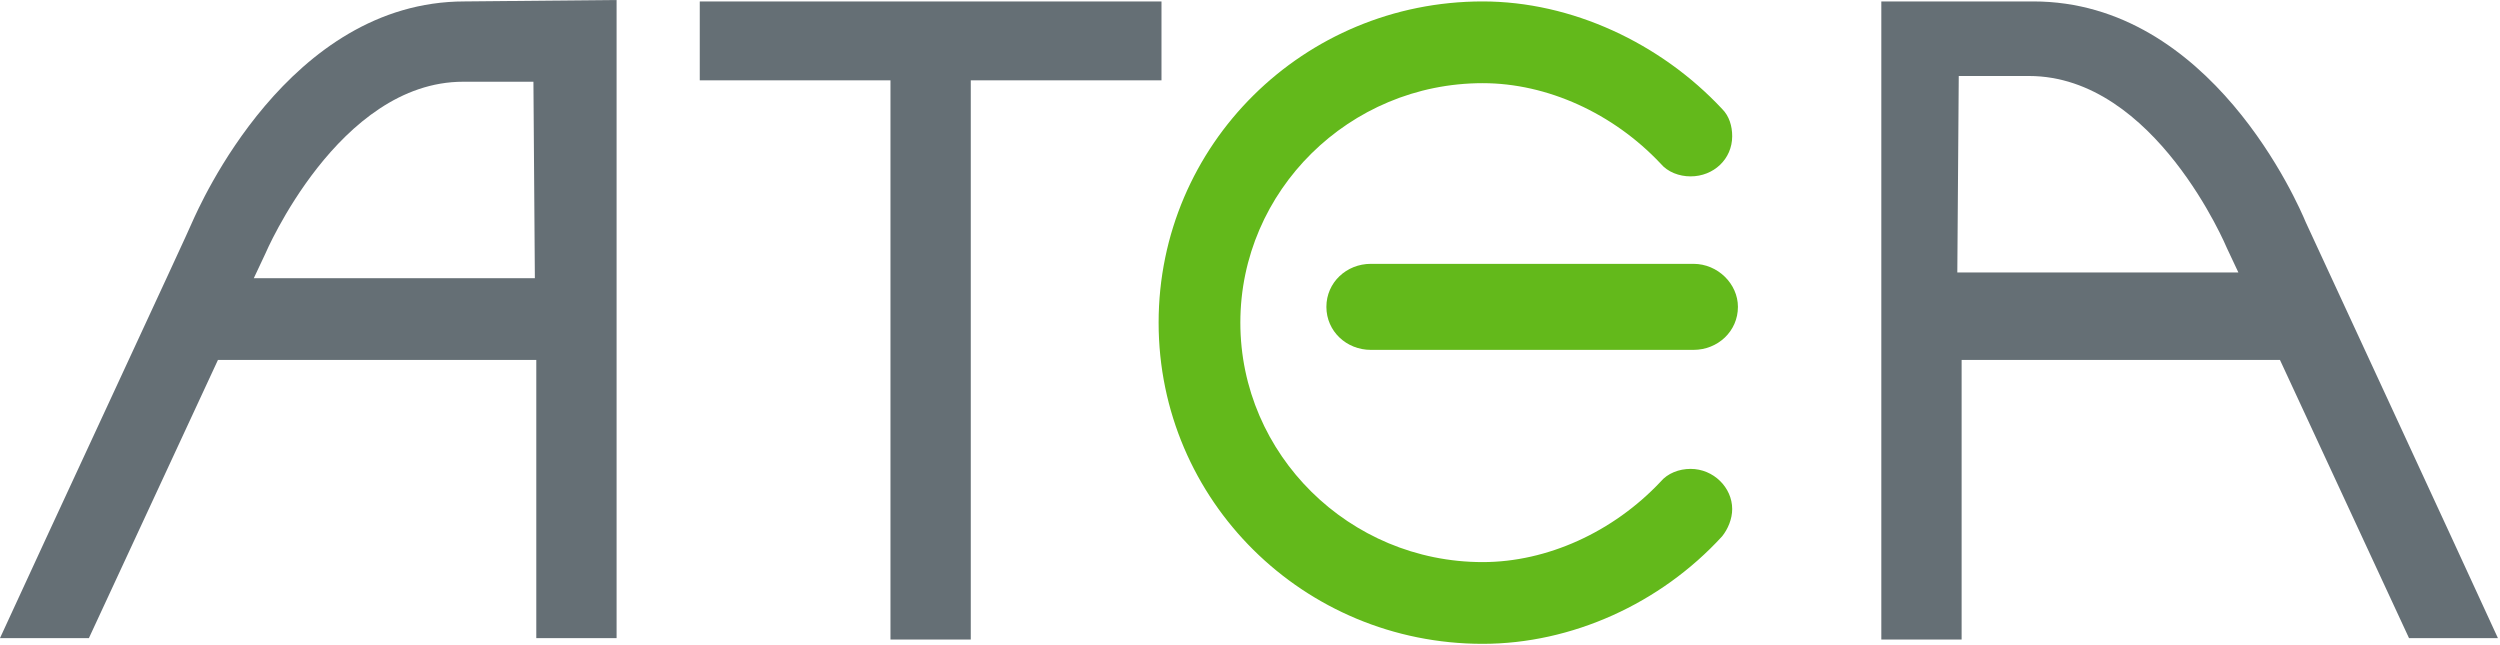
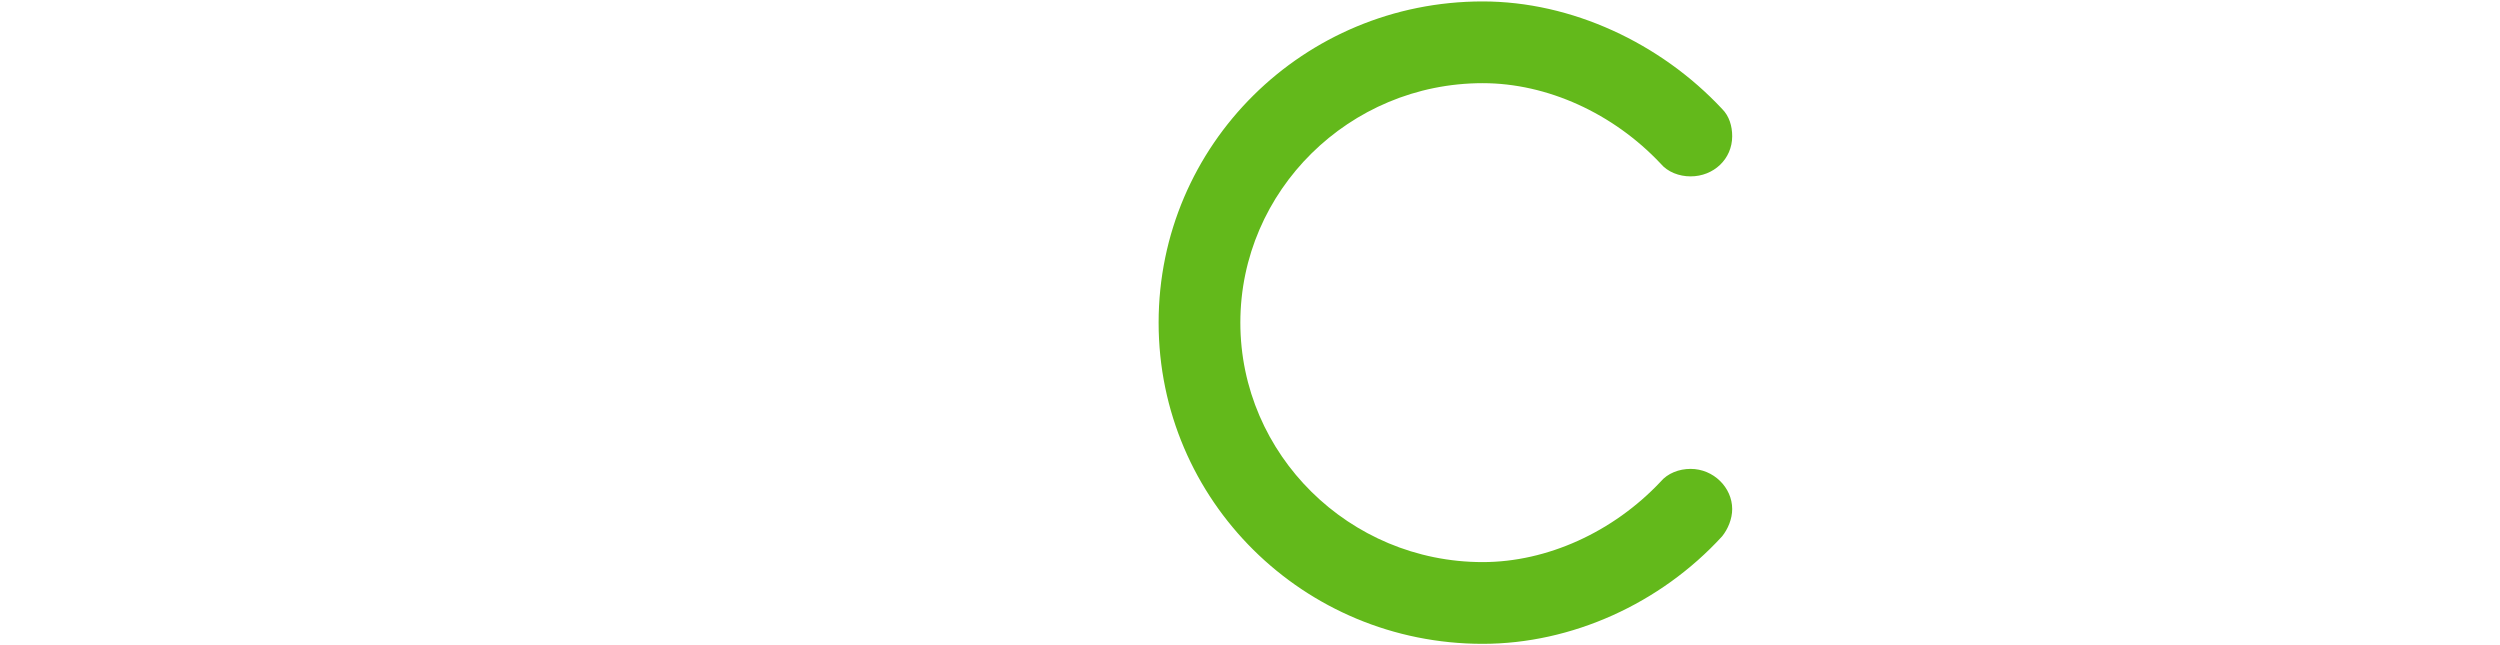
<svg xmlns="http://www.w3.org/2000/svg" width="740" height="191" fill="none" viewBox="0 0 740 191">
-   <path fill="#656F75" d="M207.129.424V23.77h56.451v165.533h23.769V23.769H343.8V.424H207.129Zm-48.811 81.918H75.127l3.395-7.215s21.647-50.934 58.574-50.934h20.797l.425 58.15ZM137.52.424C85.313.424 58.998 61.12 56.876 65.79c0 .424-45.416 98.047-56.876 123.089h26.316l38.2-82.342h94.226v82.342h23.769V0L137.52.424Zm442.271 22.071h20.798c37.351 0 58.573 50.934 58.573 50.934l3.396 7.215h-83.192l.425-58.149ZM556.871.425v188.877h23.769v-82.766h94.226l38.2 82.342h26.316c-11.46-25.042-56.876-123.09-56.876-123.09C680.384 60.697 654.493.425 601.862.425h-44.991Z" />
-   <path fill="#63B91B" d="M501.269 78.098h-95.5c-7.216 0-13.158 5.517-13.158 12.733s5.942 12.733 13.158 12.733h95.5c7.215 0 13.158-5.517 13.158-12.733 0-6.791-5.943-12.733-13.158-12.733Z" />
  <path fill="#63B91B" d="M342.951 95.5c0-52.631 42.869-95.076 95.925-95.076 26.315 0 52.631 12.31 70.882 31.834 2.122 2.122 2.971 5.093 2.971 8.064 0 6.791-5.518 11.885-12.309 11.885-3.395 0-6.791-1.274-8.913-3.82-14.007-14.856-33.531-23.77-52.631-23.77-39.474 0-71.731 31.834-71.731 70.883 0 39.049 32.257 70.882 71.731 70.882 19.1 0 38.624-8.913 52.631-23.769 2.122-2.546 5.518-3.82 8.913-3.82 6.791 0 12.309 5.518 12.309 11.885 0 2.971-1.273 5.942-2.971 8.064-18.251 19.949-44.567 31.834-70.882 31.834-53.056 0-95.925-42.445-95.925-95.076Z" />
</svg>